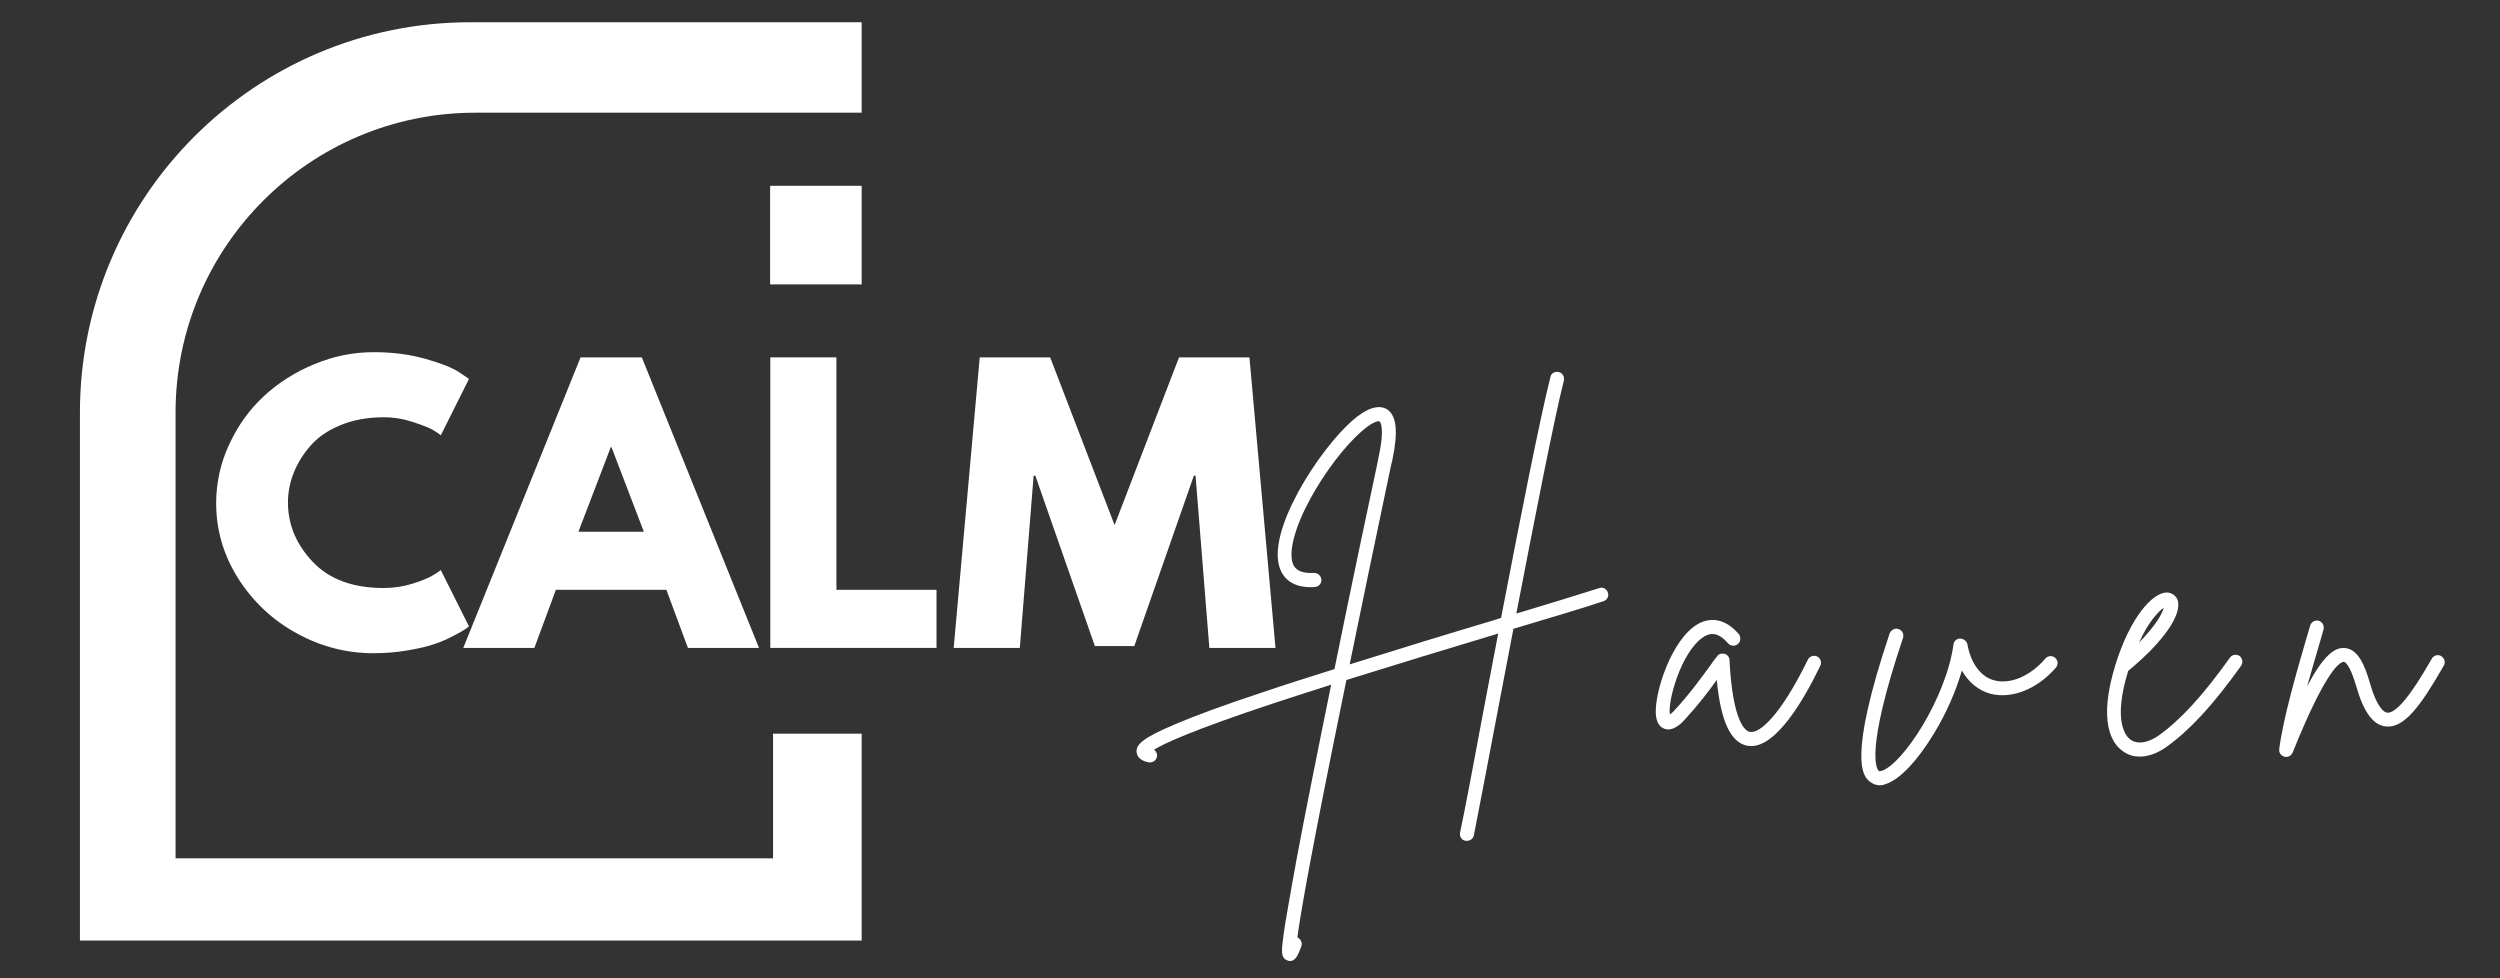
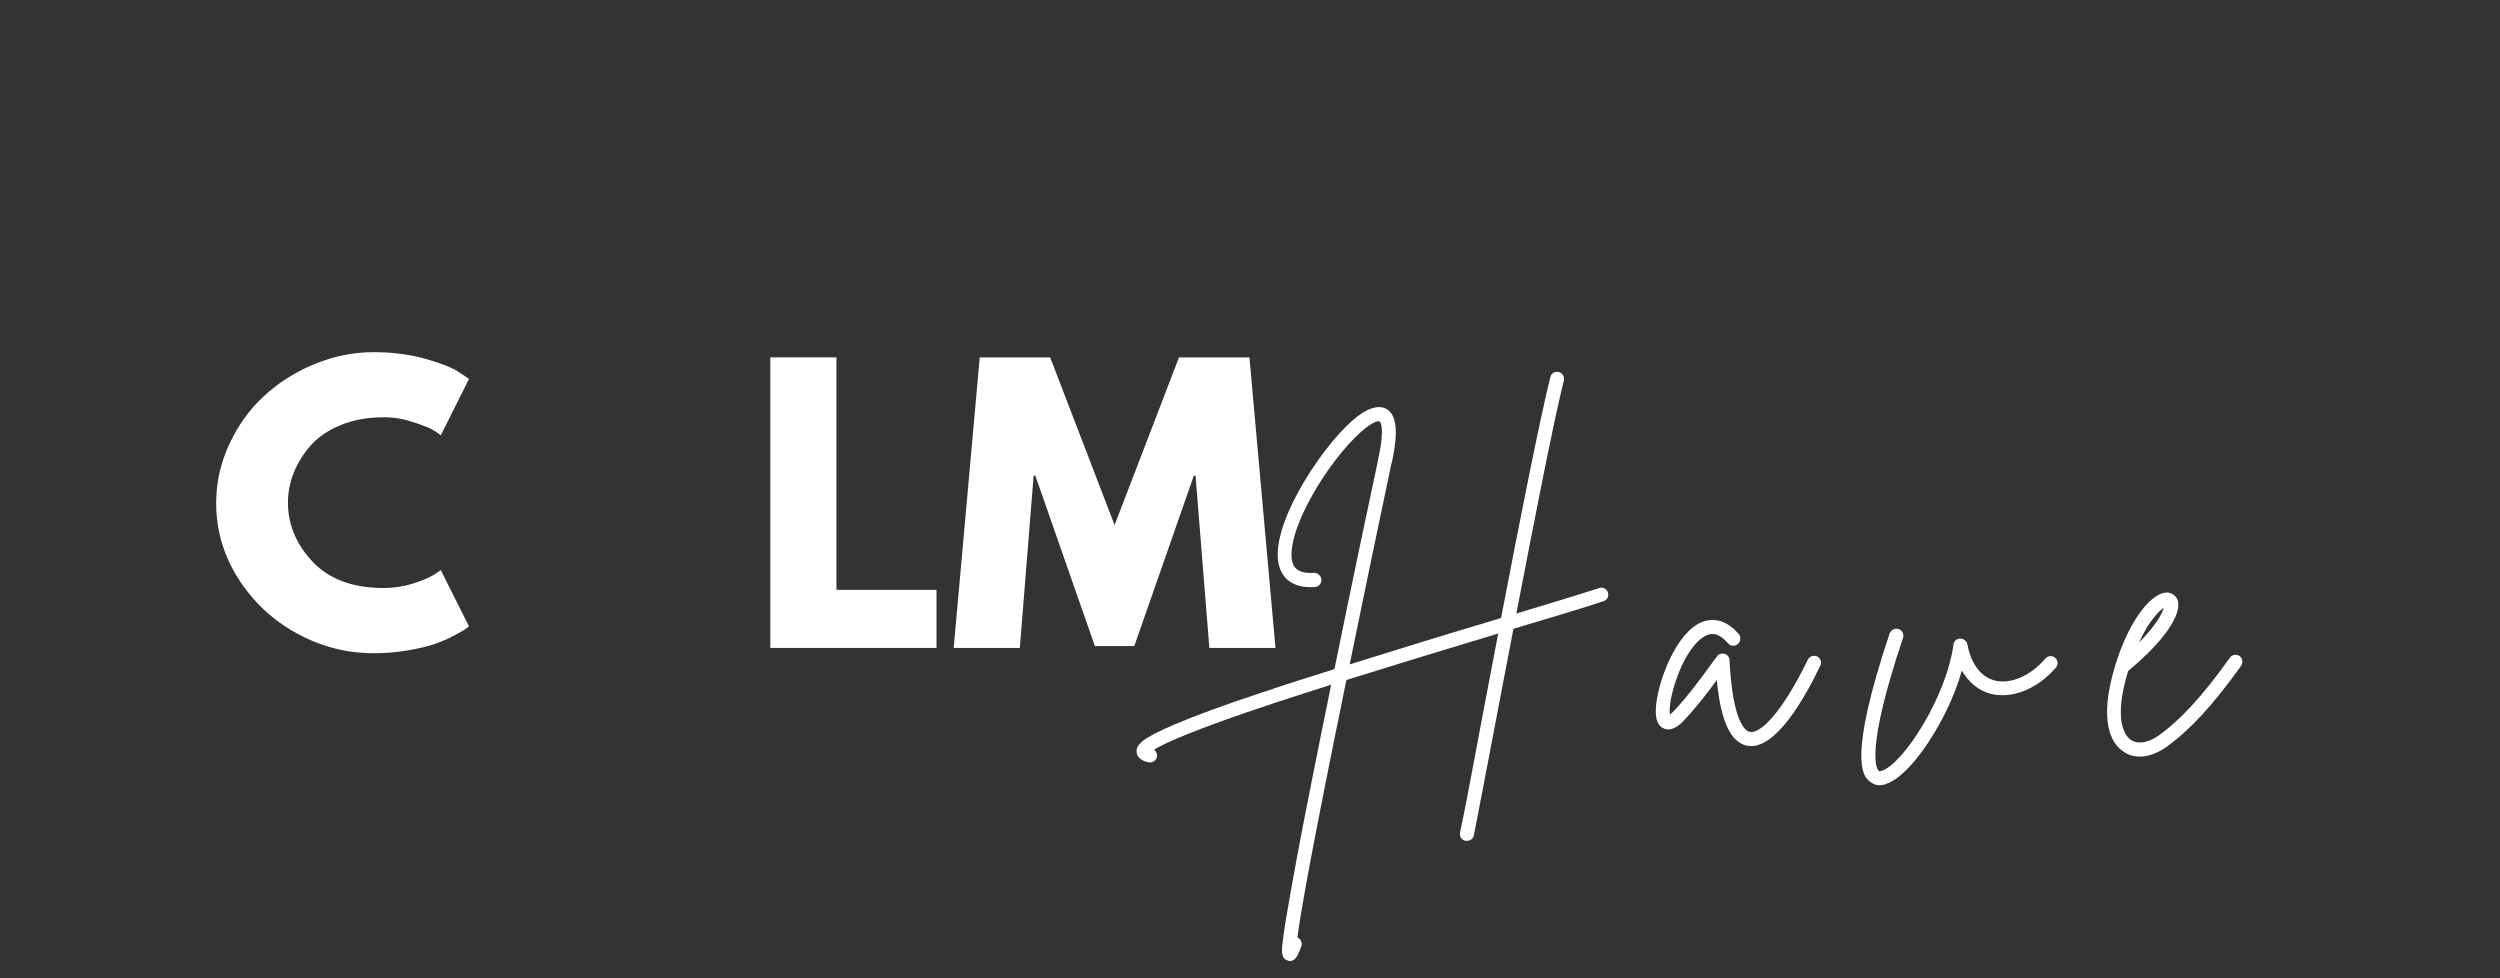
<svg xmlns="http://www.w3.org/2000/svg" width="460" zoomAndPan="magnify" viewBox="0 0 345 135" height="180" preserveAspectRatio="xMidYMid meet" version="1.0">
  <rect x="0" y="0" width="345" height="135" fill="#333333" stroke="none" />
  <defs>
    <g />
    <clipPath id="aa43e04b79">
-       <path d="M 11.031 3.031 L 118.91 3.031 L 118.91 129.789 L 11.031 129.789 Z M 11.031 3.031 " clip-rule="nonzero" />
-     </clipPath>
+       </clipPath>
  </defs>
  <g fill="#ffffff" fill-opacity="1">
    <g transform="translate(28.706, 89.411)">
      <g>
        <path d="M 24.25 -8.266 C 25.645 -8.266 27 -8.473 28.312 -8.891 C 29.625 -9.316 30.586 -9.723 31.203 -10.109 L 32.125 -10.734 L 36.016 -2.969 C 35.879 -2.863 35.695 -2.727 35.469 -2.562 C 35.25 -2.406 34.723 -2.109 33.891 -1.672 C 33.066 -1.234 32.188 -0.852 31.25 -0.531 C 30.312 -0.207 29.078 0.082 27.547 0.344 C 26.023 0.602 24.457 0.734 22.844 0.734 C 19.113 0.734 15.578 -0.18 12.234 -2.016 C 8.898 -3.848 6.211 -6.367 4.172 -9.578 C 2.141 -12.785 1.125 -16.25 1.125 -19.969 C 1.125 -22.789 1.723 -25.492 2.922 -28.078 C 4.117 -30.672 5.711 -32.891 7.703 -34.734 C 9.691 -36.586 12.016 -38.062 14.672 -39.156 C 17.328 -40.258 20.051 -40.812 22.844 -40.812 C 25.438 -40.812 27.82 -40.504 30 -39.891 C 32.188 -39.273 33.734 -38.66 34.641 -38.047 L 36.016 -37.125 L 32.125 -29.344 C 31.895 -29.539 31.551 -29.773 31.094 -30.047 C 30.645 -30.328 29.738 -30.691 28.375 -31.141 C 27.02 -31.598 25.645 -31.828 24.25 -31.828 C 22.039 -31.828 20.062 -31.469 18.312 -30.75 C 16.57 -30.039 15.191 -29.102 14.172 -27.938 C 13.148 -26.77 12.367 -25.516 11.828 -24.172 C 11.297 -22.828 11.031 -21.457 11.031 -20.062 C 11.031 -17.02 12.172 -14.289 14.453 -11.875 C 16.734 -9.469 20 -8.266 24.25 -8.266 Z M 24.25 -8.266 " />
      </g>
    </g>
  </g>
  <g fill="#ffffff" fill-opacity="1">
    <g transform="translate(65.29, 89.411)">
      <g>
-         <path d="M 23.281 -40.094 L 39.453 0 L 29.641 0 L 26.672 -8.016 L 11.422 -8.016 L 8.453 0 L -1.359 0 L 14.828 -40.094 Z M 23.562 -16.031 L 19.094 -27.703 L 19 -27.703 L 14.531 -16.031 Z M 23.562 -16.031 " />
-       </g>
+         </g>
    </g>
  </g>
  <g fill="#ffffff" fill-opacity="1">
    <g transform="translate(103.379, 89.411)">
      <g>
        <path d="M 12.047 -40.094 L 12.047 -8.016 L 25.859 -8.016 L 25.859 0 L 2.922 0 L 2.922 -40.094 Z M 12.047 -40.094 " />
      </g>
    </g>
  </g>
  <g fill="#ffffff" fill-opacity="1">
    <g transform="translate(130.829, 89.411)">
      <g>
        <path d="M 36.062 0 L 34.156 -23.766 L 33.922 -23.766 L 25.703 -0.25 L 20.266 -0.25 L 12.047 -23.766 L 11.812 -23.766 L 9.906 0 L 0.781 0 L 4.375 -40.094 L 14.094 -40.094 L 22.984 -16.953 L 31.875 -40.094 L 41.594 -40.094 L 45.188 0 Z M 36.062 0 " />
      </g>
    </g>
  </g>
  <g fill="#ffffff" fill-opacity="1">
    <g transform="translate(177.138, 101.703)">
      <g>
        <path d="M 44.742 -19.941 C 44.594 -20.441 44.043 -20.742 43.543 -20.543 C 40.734 -19.641 36.777 -18.438 32.117 -17.035 C 34.672 -30.262 37.328 -43.891 38.68 -49.203 C 38.781 -49.703 38.48 -50.254 37.98 -50.355 C 37.477 -50.504 36.926 -50.207 36.828 -49.703 C 35.426 -44.191 32.617 -30.012 30.012 -16.434 C 29.664 -16.336 29.312 -16.184 28.91 -16.082 C 22.848 -14.281 15.832 -12.125 9.117 -10.02 C 10.672 -17.586 12.527 -26.605 14.781 -37.277 L 15.031 -38.332 C 15.832 -42.238 15.582 -44.395 14.23 -45.246 C 13.078 -45.895 11.473 -45.395 9.52 -43.691 C 4.859 -39.633 -2.555 -28.16 -0.449 -23.098 C 0.051 -21.895 1.254 -20.492 4.309 -20.691 C 4.859 -20.742 5.262 -21.195 5.211 -21.746 C 5.16 -22.246 4.711 -22.648 4.207 -22.648 C 1.902 -22.496 1.453 -23.5 1.301 -23.852 C 0.652 -25.504 1.504 -28.859 3.656 -32.82 C 5.66 -36.527 8.469 -40.184 10.773 -42.188 C 12.375 -43.59 13.129 -43.641 13.227 -43.543 C 13.277 -43.543 14.031 -42.941 13.129 -38.73 L 12.926 -37.68 C 11.977 -33.27 9.52 -21.695 7.016 -9.371 C 3.559 -8.266 0.148 -7.215 -2.906 -6.164 C -8.219 -4.41 -12.176 -2.957 -14.98 -1.754 C -19.492 0.148 -20.344 1.051 -20.293 2.055 C -20.242 2.555 -19.941 3.258 -18.59 3.508 C -18.539 3.508 -18.488 3.508 -18.438 3.508 C -17.988 3.508 -17.586 3.207 -17.488 2.754 C -17.387 2.355 -17.586 1.953 -17.887 1.754 C -16.586 0.953 -12.727 -0.902 -1.203 -4.711 C 1.254 -5.512 3.859 -6.363 6.562 -7.215 C 6.062 -4.762 5.562 -2.254 5.062 0.199 C 3.309 8.918 1.953 15.781 1.102 20.691 C 0.602 23.551 0.199 25.754 0 27.258 C -0.301 29.461 -0.449 30.562 0.602 30.863 C 0.703 30.914 0.801 30.914 0.902 30.914 C 1.703 30.914 2.055 29.914 2.457 28.859 C 2.605 28.359 2.355 27.859 1.902 27.656 C 2.355 24.152 3.957 15.082 8.668 -7.867 C 15.734 -10.07 23.098 -12.324 29.461 -14.23 C 29.512 -14.281 29.562 -14.281 29.613 -14.281 C 28.961 -10.922 28.359 -7.617 27.758 -4.559 C 26.254 3.508 24.953 10.422 24.352 13.176 C 24.25 13.73 24.551 14.23 25.102 14.328 C 25.152 14.328 25.254 14.328 25.305 14.328 C 25.754 14.328 26.156 14.031 26.254 13.578 C 26.805 10.824 28.059 4.207 29.664 -4.207 C 30.312 -7.566 31.016 -11.223 31.715 -14.93 C 36.777 -16.434 41.137 -17.738 44.141 -18.738 C 44.645 -18.891 44.945 -19.441 44.742 -19.941 Z M 44.742 -19.941 " />
      </g>
    </g>
  </g>
  <g fill="#ffffff" fill-opacity="1">
    <g transform="translate(229.799, 101.703)">
      <g>
        <path d="M 20.945 -11.125 C 20.492 -11.324 19.891 -11.125 19.691 -10.672 C 15.883 -2.906 13.027 -0.449 11.676 -0.703 C 11.125 -0.801 9.32 -1.855 8.867 -10.621 C 8.867 -11.023 8.566 -11.375 8.219 -11.473 C 7.816 -11.574 7.367 -11.473 7.164 -11.125 C 6.863 -10.773 6.562 -10.371 6.262 -9.922 C 5.012 -8.219 3.355 -5.914 1.352 -3.758 C 1.051 -3.406 0.801 -3.207 0.652 -3.105 C 0.301 -4.859 2.156 -11.574 5.109 -13.68 C 5.961 -14.281 7.113 -14.73 8.668 -12.926 C 9.02 -12.527 9.621 -12.477 10.02 -12.828 C 10.422 -13.129 10.473 -13.777 10.172 -14.18 C 8.266 -16.383 6.465 -16.336 5.262 -15.934 C 1.402 -14.582 -1.203 -7.164 -1.301 -3.758 C -1.352 -2.355 -0.953 -1.453 -0.148 -1.152 C 1.102 -0.652 2.355 -2.004 2.754 -2.457 C 4.461 -4.309 6.012 -6.312 7.113 -7.867 C 7.668 -2.156 9.02 0.703 11.273 1.203 C 11.473 1.203 11.676 1.254 11.875 1.254 C 15.281 1.254 18.941 -4.711 21.395 -9.82 C 21.645 -10.32 21.445 -10.871 20.945 -11.125 Z M 20.945 -11.125 " />
      </g>
    </g>
  </g>
  <g fill="#ffffff" fill-opacity="1">
    <g transform="translate(258.46, 101.703)">
      <g>
        <path d="M 25.152 -10.922 C 24.75 -11.273 24.152 -11.223 23.801 -10.824 C 21.746 -8.418 18.988 -7.215 16.734 -7.816 C 14.883 -8.316 13.527 -10.121 13.027 -12.828 C 12.926 -13.277 12.477 -13.578 12.023 -13.578 C 11.574 -13.578 11.172 -13.227 11.125 -12.777 C 10.07 -5.262 4.109 3.707 1.254 4.66 C 0.902 4.762 0.801 4.711 0.801 4.66 C 0.551 4.461 -1.152 2.105 4.16 -13.68 C 4.309 -14.18 4.059 -14.73 3.559 -14.883 C 3.055 -15.082 2.504 -14.781 2.305 -14.281 C -3.508 3.105 -1.301 5.312 -0.602 6.012 C -0.301 6.262 0.199 6.664 0.953 6.664 C 1.203 6.664 1.504 6.613 1.855 6.465 C 3.707 5.863 6.215 3.207 8.469 -0.551 C 10.172 -3.355 11.473 -6.363 12.277 -9.168 C 13.227 -7.516 14.582 -6.414 16.234 -5.961 C 19.191 -5.211 22.699 -6.613 25.254 -9.57 C 25.605 -9.973 25.555 -10.57 25.152 -10.922 Z M 25.152 -10.922 " />
      </g>
    </g>
  </g>
  <g fill="#ffffff" fill-opacity="1">
    <g transform="translate(292.132, 101.703)">
      <g>
        <path d="M 16.934 -11.172 C 16.484 -11.473 15.883 -11.375 15.582 -10.922 C 11.824 -5.66 8.77 -2.355 5.762 -0.199 C 4.258 0.852 2.805 1.051 1.855 0.352 C 1.254 -0.102 -0.602 -2.105 1.555 -9.117 C 6.414 -13.129 9.07 -16.934 8.367 -18.941 C 8.117 -19.539 7.516 -19.941 6.863 -19.941 C 4.859 -19.891 1.805 -16.434 -0.199 -9.973 C -2.656 -2.004 -0.652 0.902 0.75 1.902 C 1.453 2.457 2.254 2.707 3.156 2.707 C 4.309 2.707 5.613 2.254 6.863 1.352 C 10.07 -0.953 13.227 -4.359 17.137 -9.82 C 17.438 -10.273 17.336 -10.871 16.934 -11.172 Z M 6.465 -17.836 C 6.262 -17.035 5.41 -15.434 3.055 -13.027 C 4.359 -15.934 5.762 -17.336 6.465 -17.836 Z M 6.465 -17.836 " />
      </g>
    </g>
  </g>
  <g fill="#ffffff" fill-opacity="1">
    <g transform="translate(316.735, 101.703)">
      <g>
-         <path d="M 20.141 -11.172 C 19.691 -11.426 19.09 -11.273 18.84 -10.773 C 17.637 -8.719 14.48 -3.156 12.676 -3.355 C 12.324 -3.406 11.324 -3.906 10.32 -7.414 C 9.621 -9.871 8.668 -12.176 6.812 -12.277 C 5.461 -12.375 3.957 -11.324 1.652 -7.016 C 2.254 -9.168 2.906 -11.324 3.406 -13.078 C 3.609 -13.73 3.758 -14.281 3.906 -14.832 C 4.059 -15.332 3.758 -15.883 3.258 -16.035 C 2.754 -16.184 2.203 -15.883 2.055 -15.332 C 1.902 -14.832 1.754 -14.23 1.555 -13.629 C 0.25 -9.168 -1.703 -2.406 -2.203 1.703 C -2.254 2.156 -1.953 2.605 -1.504 2.707 C -1.402 2.754 -1.352 2.754 -1.254 2.754 C -0.852 2.754 -0.5 2.504 -0.352 2.156 C 4.359 -9.57 6.262 -10.371 6.715 -10.371 C 6.812 -10.371 7.516 -10.172 8.469 -6.863 C 9.469 -3.406 10.773 -1.652 12.477 -1.453 C 15.031 -1.152 17.336 -4.309 20.492 -9.82 C 20.793 -10.32 20.594 -10.871 20.141 -11.172 Z M 20.141 -11.172 " />
-       </g>
+         </g>
    </g>
  </g>
  <g clip-path="url(#aa43e04b79)">
-     <path fill="#ffffff" d="M 106.684 101.242 L 119.879 101.242 L 119.879 130.934 L 11.031 130.934 L 11.031 56.945 C 11.031 27.191 35.152 3.07 64.906 3.07 L 119.879 3.07 L 119.879 15.551 L 65.605 15.551 C 42.754 15.551 24.227 34.078 24.227 56.93 L 24.227 118.449 L 106.684 118.449 Z M 119.879 25.645 L 106.277 25.645 L 106.277 39.25 L 119.879 39.25 Z M 119.879 25.645 " fill-opacity="1" fill-rule="nonzero" />
-   </g>
+     </g>
</svg>